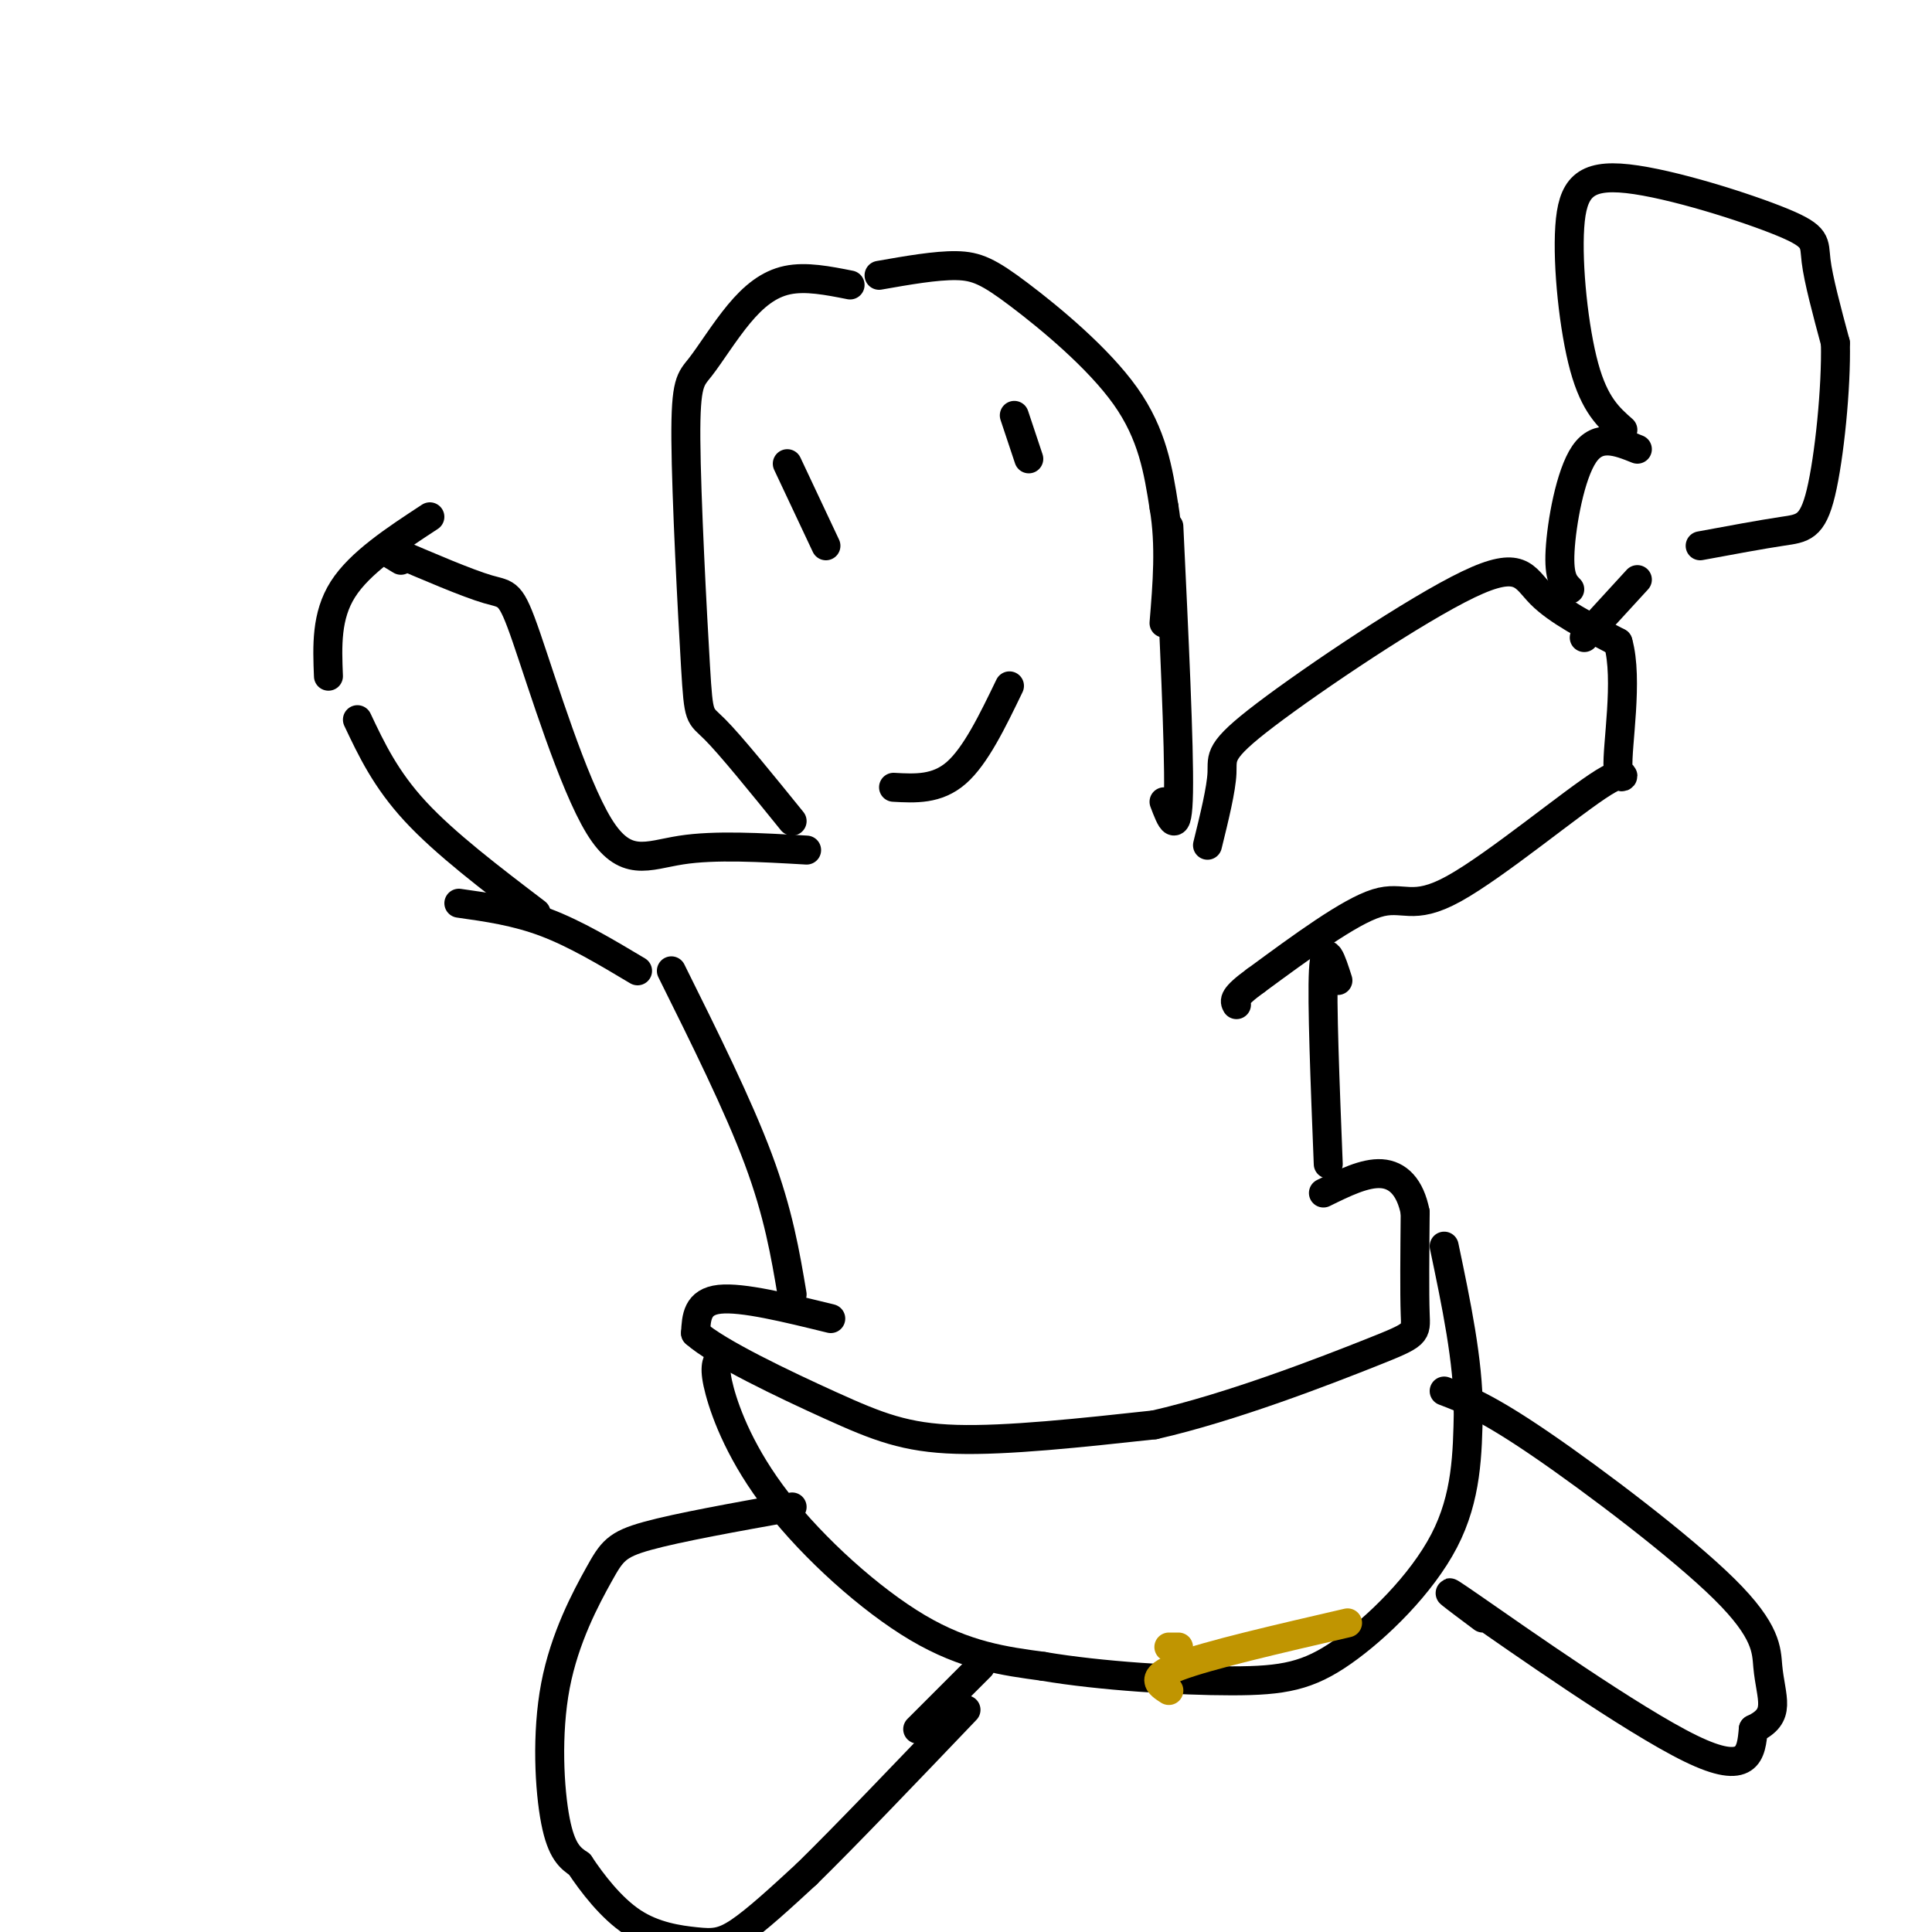
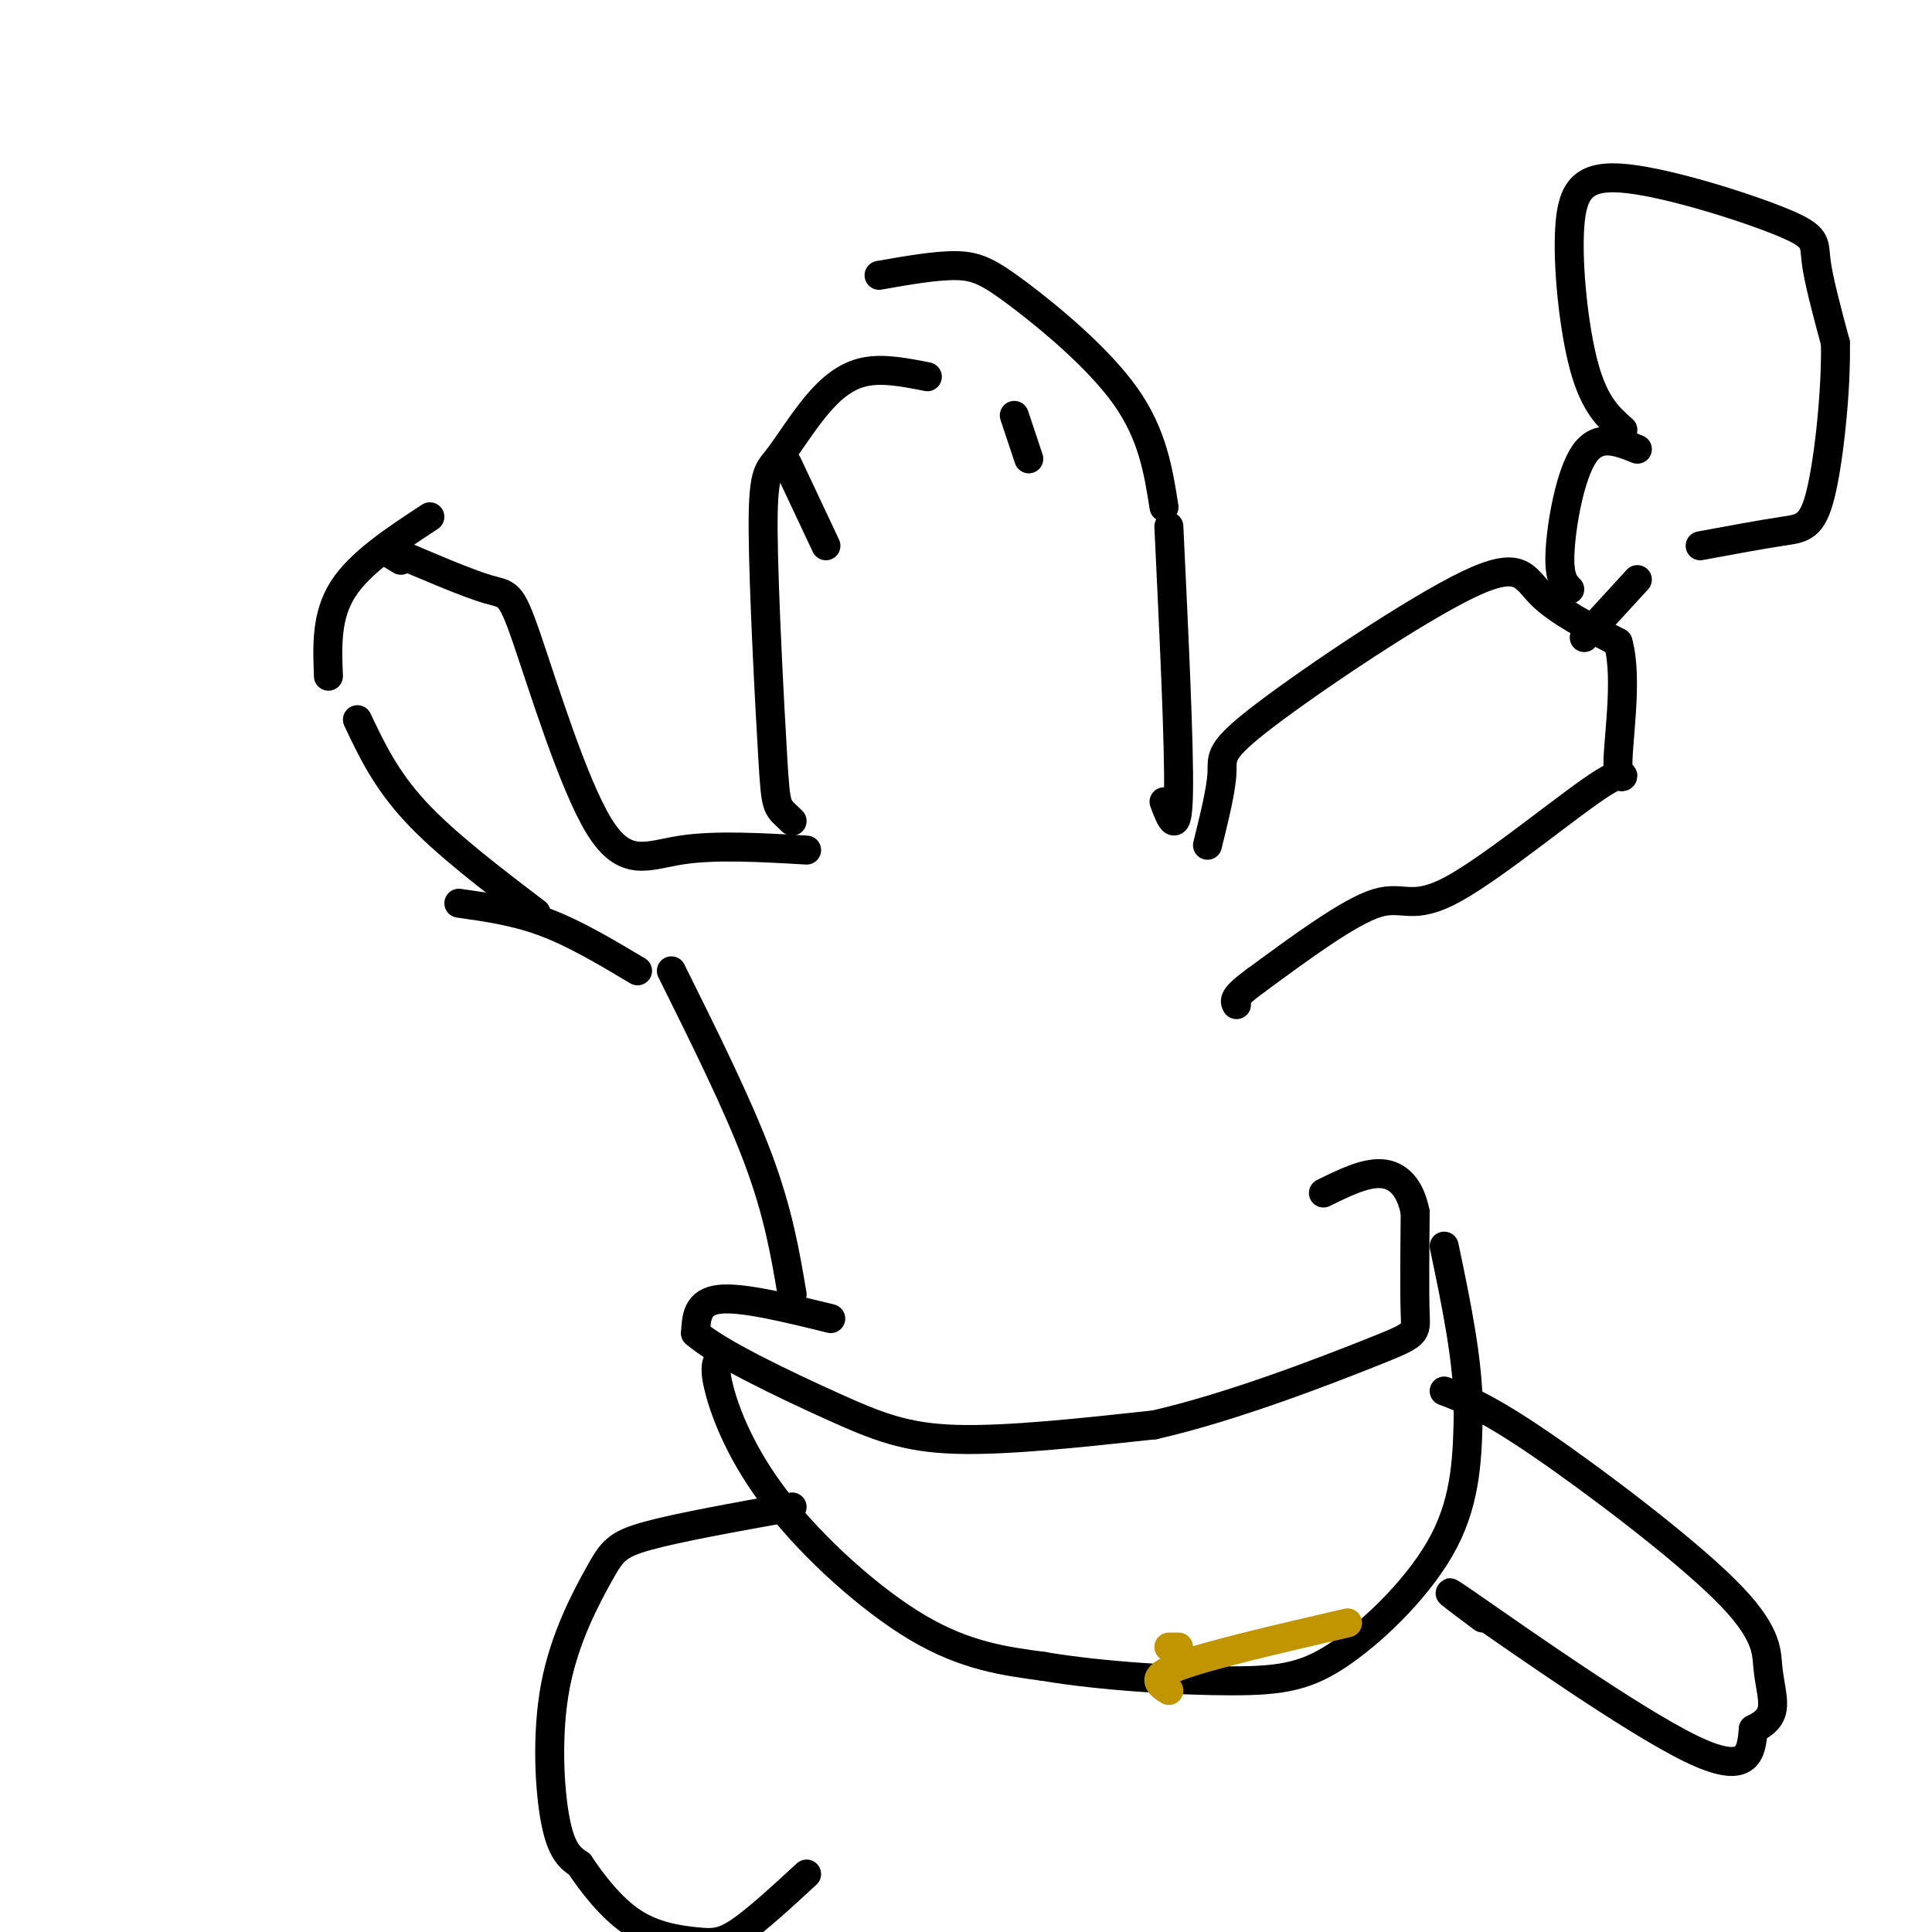
<svg xmlns="http://www.w3.org/2000/svg" viewBox="0 0 400 400" version="1.1">
  <g fill="none" stroke="rgb(0,0,0)" stroke-width="6" stroke-linecap="round" stroke-linejoin="round">
-     <path d="M164,170c-6.381,-7.882 -12.763,-15.764 -16,-19c-3.237,-3.236 -3.331,-1.825 -4,-13c-0.669,-11.175 -1.914,-34.936 -2,-47c-0.086,-12.064 0.987,-12.429 3,-15c2.013,-2.571 4.965,-7.346 8,-11c3.035,-3.654 6.153,-6.187 10,-7c3.847,-0.813 8.424,0.093 13,1" />
+     <path d="M164,170c-3.237,-3.236 -3.331,-1.825 -4,-13c-0.669,-11.175 -1.914,-34.936 -2,-47c-0.086,-12.064 0.987,-12.429 3,-15c2.013,-2.571 4.965,-7.346 8,-11c3.035,-3.654 6.153,-6.187 10,-7c3.847,-0.813 8.424,0.093 13,1" />
    <path d="M182,57c5.899,-1.036 11.798,-2.071 16,-2c4.202,0.071 6.708,1.250 13,6c6.292,4.750 16.369,13.071 22,21c5.631,7.929 6.815,15.464 8,23" />
-     <path d="M241,105c1.333,7.833 0.667,15.917 0,24" />
    <path d="M242,109c1.083,22.750 2.167,45.500 2,55c-0.167,9.500 -1.583,5.750 -3,2" />
    <path d="M167,176c-9.486,-0.549 -18.973,-1.097 -26,0c-7.027,1.097 -11.595,3.841 -17,-5c-5.405,-8.841 -11.648,-29.265 -15,-39c-3.352,-9.735 -3.815,-8.781 -8,-10c-4.185,-1.219 -12.093,-4.609 -20,-8" />
    <path d="M81,114c-3.000,-1.000 -0.500,0.500 2,2" />
    <path d="M89,107c-7.250,4.750 -14.500,9.500 -18,15c-3.500,5.500 -3.250,11.750 -3,18" />
    <path d="M95,187c5.917,0.833 11.833,1.667 18,4c6.167,2.333 12.583,6.167 19,10" />
    <path d="M74,149c2.917,6.167 5.833,12.333 12,19c6.167,6.667 15.583,13.833 25,21" />
    <path d="M250,175c1.427,-5.799 2.855,-11.598 3,-15c0.145,-3.402 -0.992,-4.407 9,-12c9.992,-7.593 31.113,-21.775 42,-27c10.887,-5.225 11.539,-1.493 15,2c3.461,3.493 9.730,6.746 16,10" />
    <path d="M335,133c2.201,7.612 -0.297,21.642 0,26c0.297,4.358 3.389,-0.956 -3,3c-6.389,3.956 -22.259,17.180 -31,22c-8.741,4.820 -10.355,1.234 -16,3c-5.645,1.766 -15.323,8.883 -25,16" />
    <path d="M260,203c-4.833,3.500 -4.417,4.250 -4,5" />
    <path d="M139,201c6.917,13.917 13.833,27.833 18,39c4.167,11.167 5.583,19.583 7,28" />
-     <path d="M277,203c-1.333,-4.167 -2.667,-8.333 -3,-2c-0.333,6.333 0.333,23.167 1,40" />
    <path d="M172,273c-9.167,-2.250 -18.333,-4.500 -23,-4c-4.667,0.500 -4.833,3.750 -5,7" />
    <path d="M144,276c4.500,4.024 18.250,10.583 28,15c9.750,4.417 15.500,6.690 26,7c10.500,0.310 25.750,-1.345 41,-3" />
    <path d="M239,295c15.988,-3.631 35.458,-11.208 45,-15c9.542,-3.792 9.155,-3.798 9,-8c-0.155,-4.202 -0.077,-12.601 0,-21" />
    <path d="M293,251c-1.022,-5.222 -3.578,-7.778 -7,-8c-3.422,-0.222 -7.711,1.889 -12,4" />
    <path d="M149,281c-0.649,1.083 -1.298,2.167 0,7c1.298,4.833 4.542,13.417 12,23c7.458,9.583 19.131,20.167 29,26c9.869,5.833 17.935,6.917 26,8" />
    <path d="M216,345c11.780,2.000 28.230,3.000 39,3c10.770,0.000 15.861,-1.000 23,-6c7.139,-5.000 16.325,-14.000 21,-23c4.675,-9.000 4.837,-18.000 5,-27" />
    <path d="M304,292c0.000,-10.167 -2.500,-22.083 -5,-34" />
    <path d="M164,312c-11.812,2.118 -23.624,4.236 -30,6c-6.376,1.764 -7.317,3.174 -10,8c-2.683,4.826 -7.107,13.069 -9,23c-1.893,9.931 -1.255,21.552 0,28c1.255,6.448 3.128,7.724 5,9" />
    <path d="M120,386c2.576,3.874 6.515,9.059 11,12c4.485,2.941 9.515,3.638 13,4c3.485,0.362 5.424,0.389 9,-2c3.576,-2.389 8.788,-7.195 14,-12" />
-     <path d="M167,388c7.833,-7.667 20.417,-20.833 33,-34" />
    <path d="M307,335c-5.556,-4.156 -11.111,-8.311 -2,-2c9.111,6.311 32.889,23.089 45,29c12.111,5.911 12.556,0.956 13,-4" />
    <path d="M363,358c2.977,-1.407 3.919,-2.924 4,-5c0.081,-2.076 -0.700,-4.711 -1,-8c-0.300,-3.289 -0.119,-7.232 -9,-16c-8.881,-8.768 -26.823,-22.362 -38,-30c-11.177,-7.638 -15.588,-9.319 -20,-11" />
-     <path d="M185,163c4.500,0.250 9.000,0.500 13,-3c4.000,-3.500 7.500,-10.750 11,-18" />
    <path d="M163,96c0.000,0.000 8.000,17.000 8,17" />
    <path d="M210,86c0.000,0.000 3.000,9.000 3,9" />
    <path d="M325,122c-1.156,-1.178 -2.311,-2.356 -2,-8c0.311,-5.644 2.089,-15.756 5,-20c2.911,-4.244 6.956,-2.622 11,-1" />
    <path d="M328,132c0.000,0.000 11.000,-12.000 11,-12" />
    <path d="M336,89c-2.924,-2.577 -5.848,-5.154 -8,-13c-2.152,-7.846 -3.532,-20.962 -3,-29c0.532,-8.038 2.978,-11.000 12,-10c9.022,1.000 24.621,5.962 32,9c7.379,3.038 6.537,4.154 7,8c0.463,3.846 2.232,10.423 4,17" />
    <path d="M380,71c0.214,9.202 -1.250,23.708 -3,31c-1.750,7.292 -3.786,7.369 -8,8c-4.214,0.631 -10.607,1.815 -17,3" />
-     <path d="M190,358c0.000,0.000 13.000,-13.000 13,-13" />
  </g>
  <g fill="none" stroke="rgb(192,149,1)" stroke-width="6" stroke-linecap="round" stroke-linejoin="round">
    <path d="M244,341c0.000,0.000 -2.000,0.000 -2,0" />
    <path d="M242,350c-2.083,-1.333 -4.167,-2.667 2,-5c6.167,-2.333 20.583,-5.667 35,-9" />
  </g>
</svg>